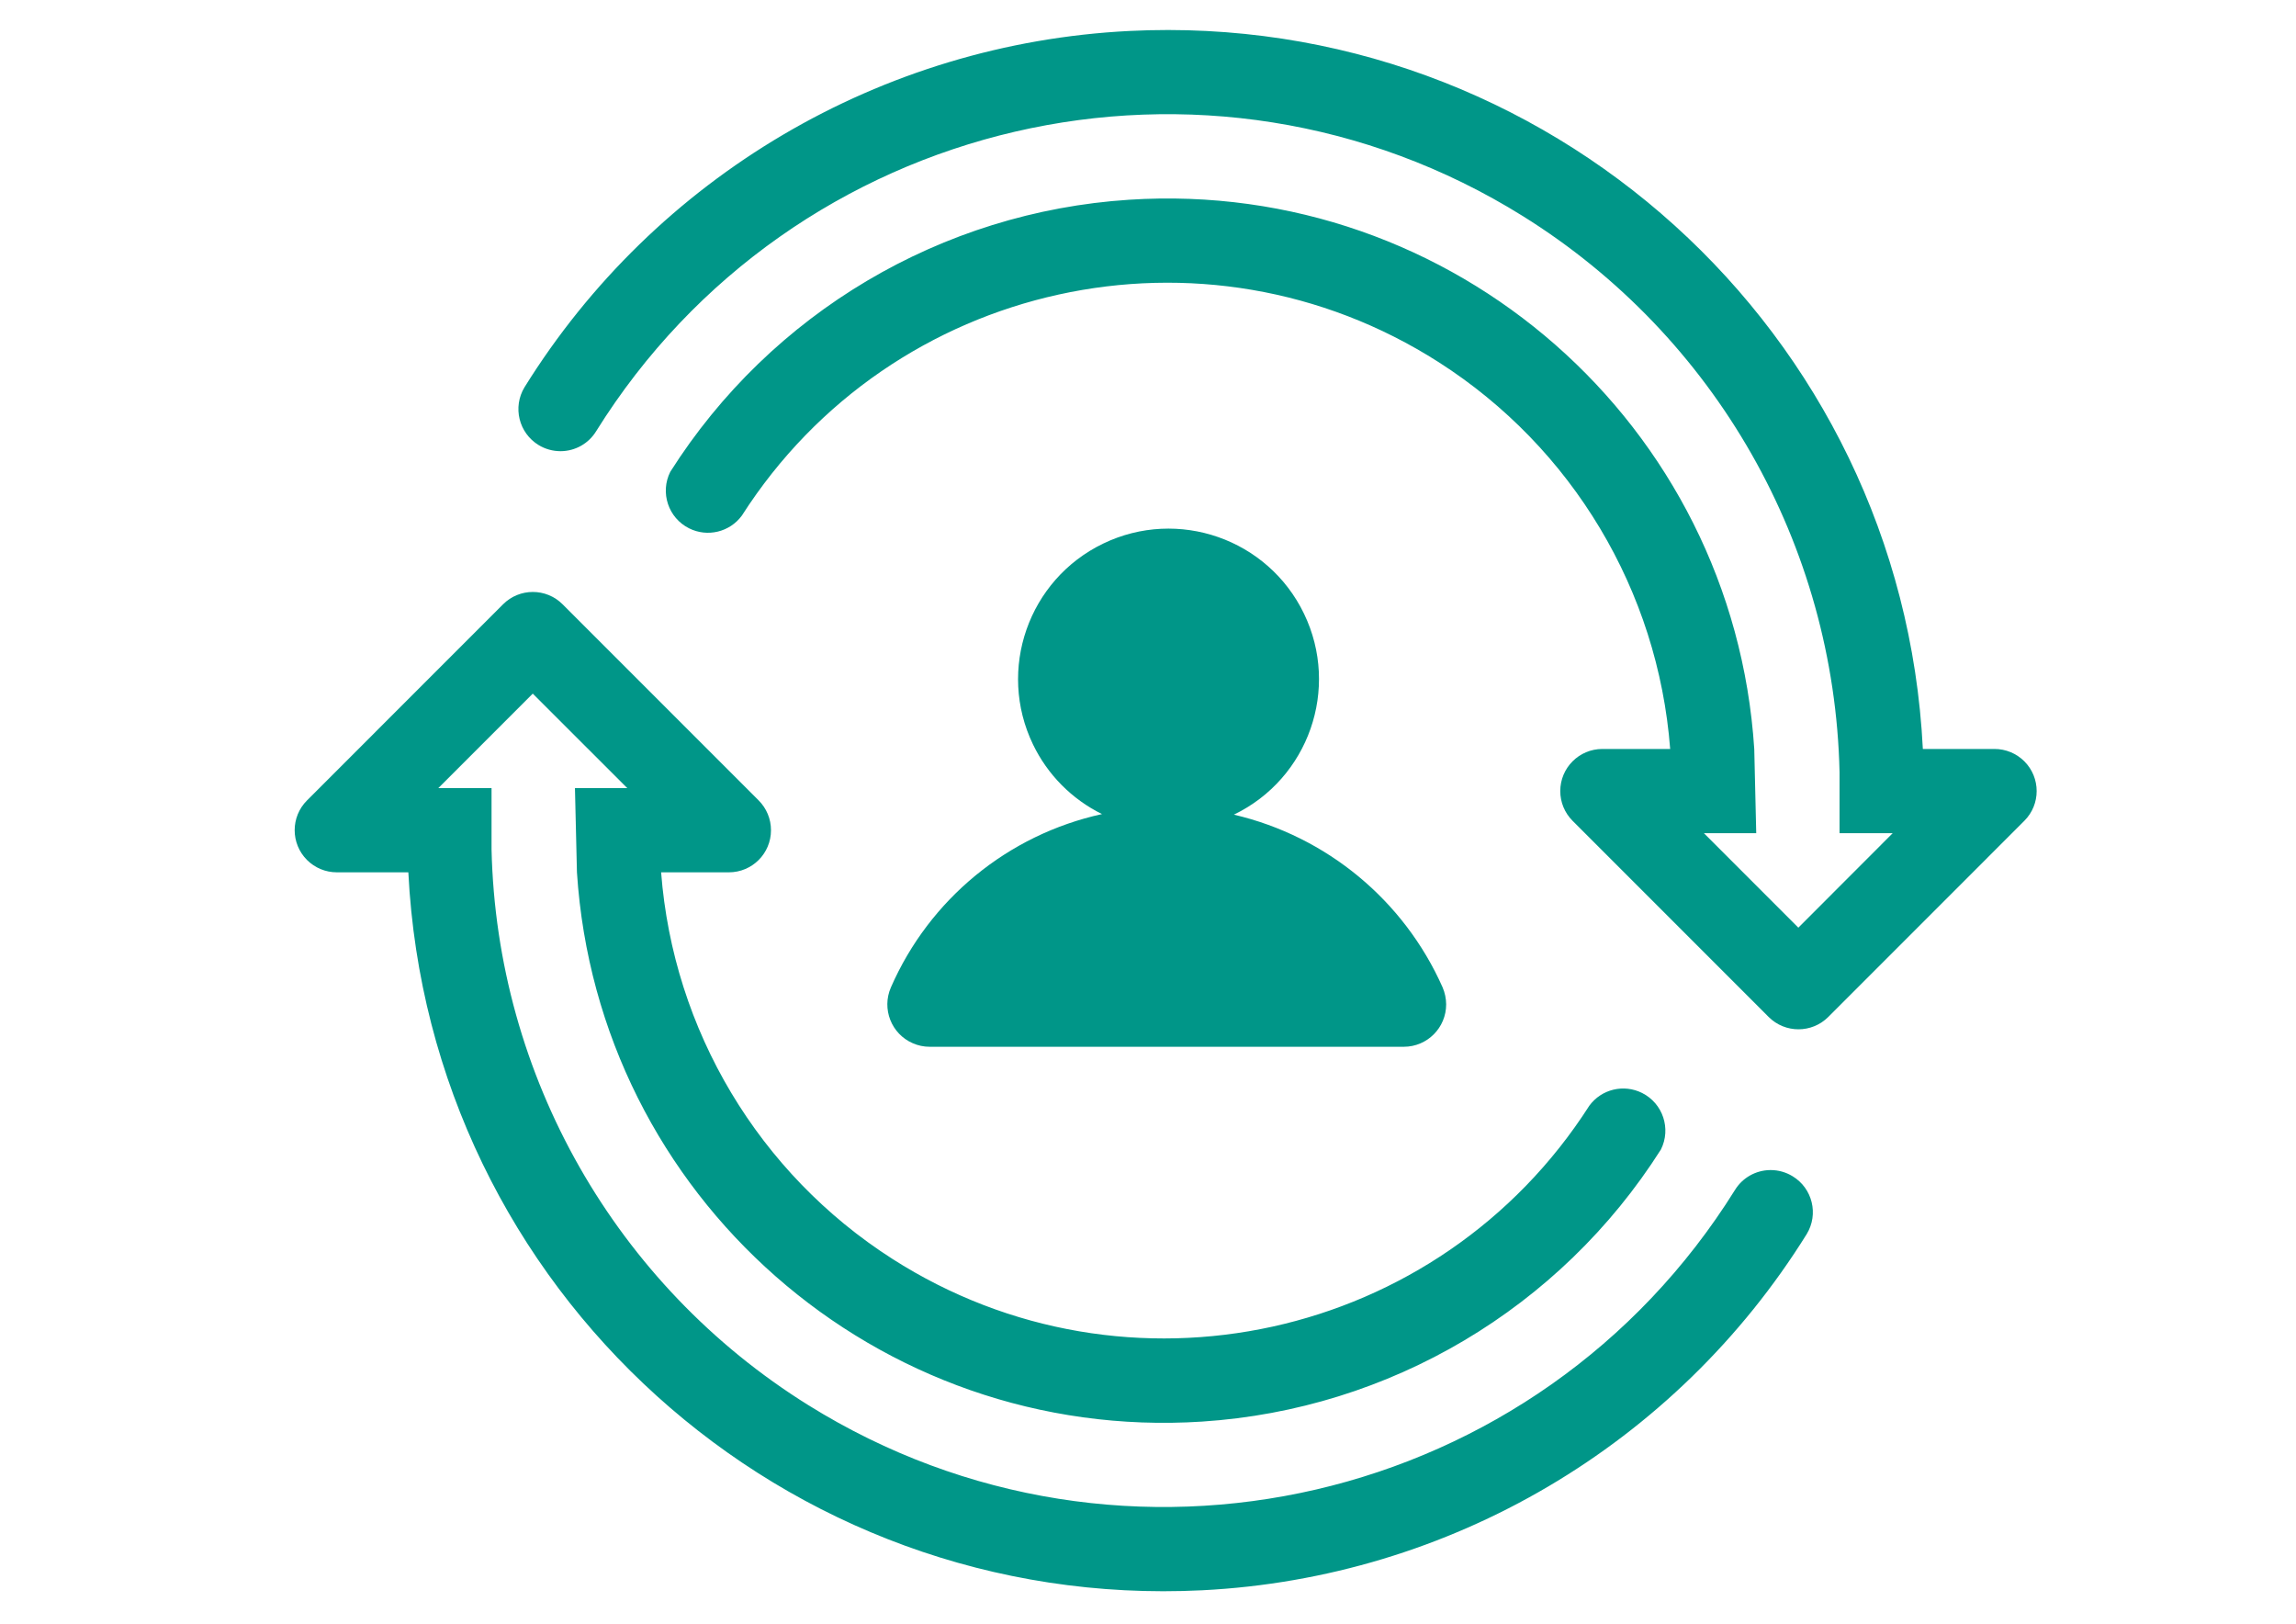
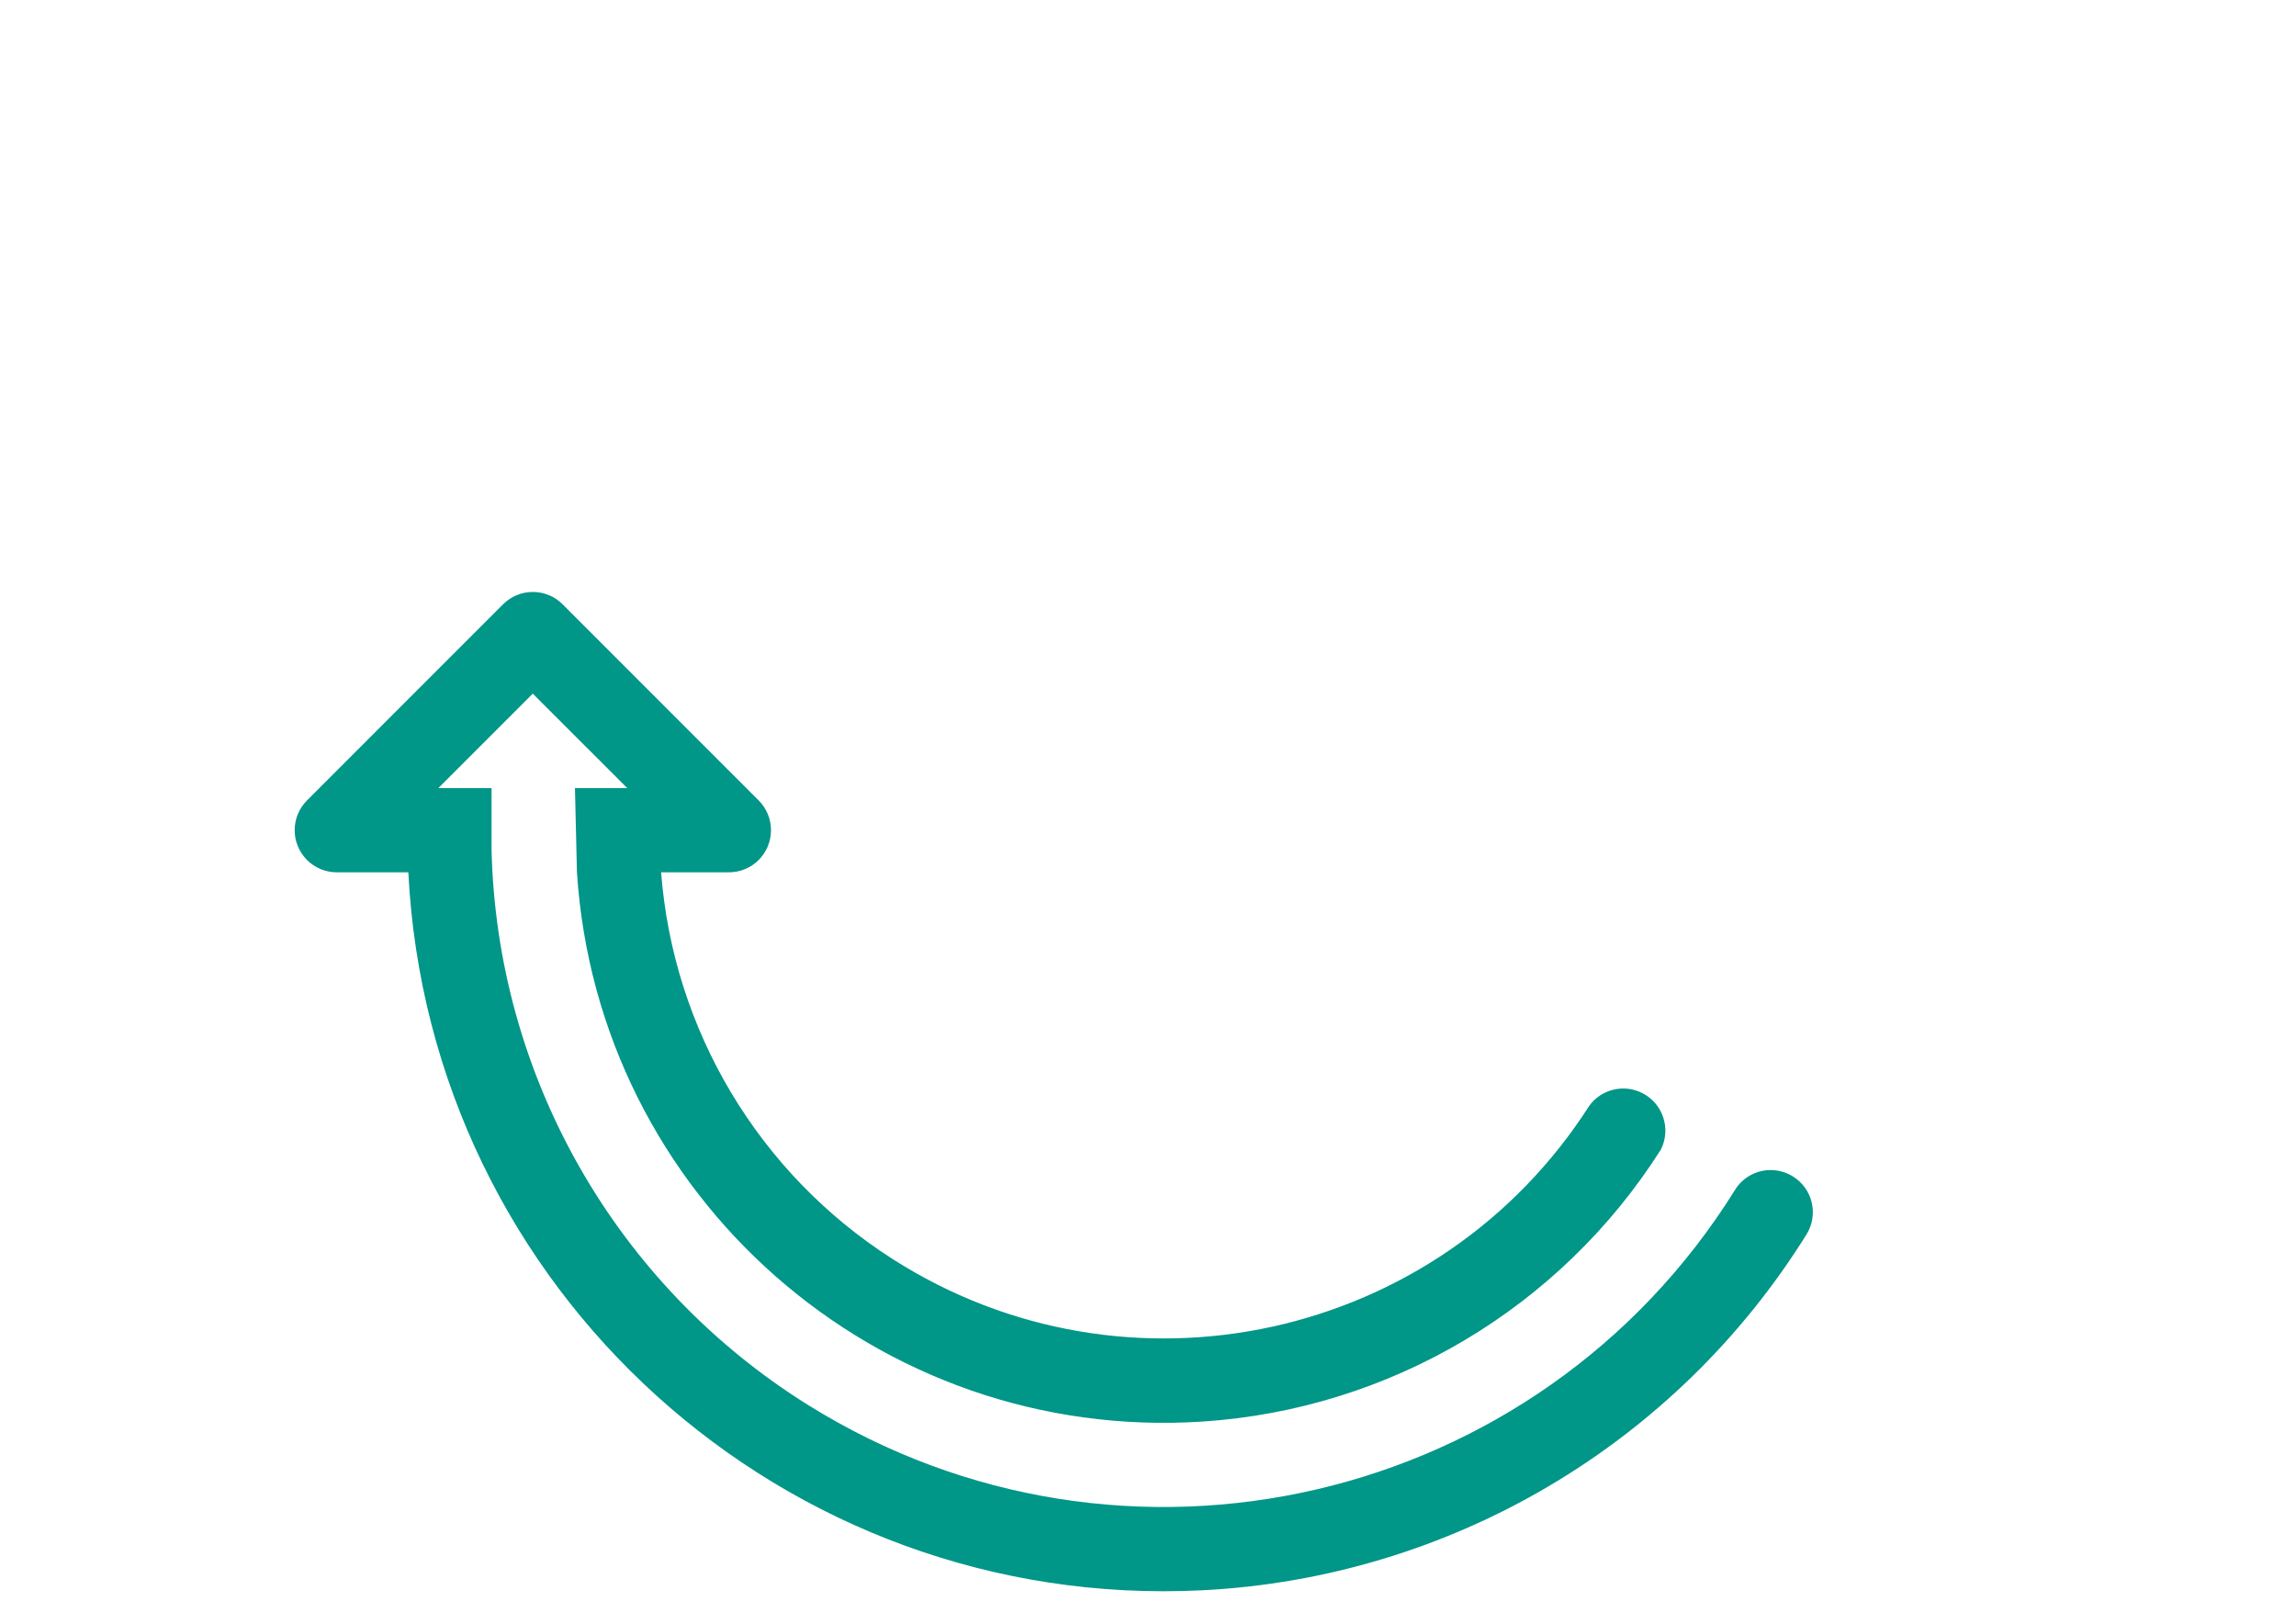
<svg xmlns="http://www.w3.org/2000/svg" version="1.1" id="Layer_1" x="0px" y="0px" width="841.889px" height="595.281px" viewBox="0 0 841.889 595.281" enable-background="new 0 0 841.889 595.281" xml:space="preserve">
  <g id="Group_865" transform="translate(-720 -576)">
-     <path id="Path_1147" fill="#009688" d="M1046.661,938.021c-3.423,7.87,0.173,17.037,8.036,20.444   c1.945,0.858,4.041,1.297,6.159,1.297h173.917c8.579-0.016,15.515-6.997,15.499-15.561c-0.015-2.142-0.467-4.267-1.312-6.242   c-14.172-31.918-42.518-55.362-76.532-63.294c27.44-13.23,38.96-46.203,25.737-73.646c-13.223-27.44-46.204-38.966-73.645-25.736   c-27.44,13.238-38.967,46.205-25.737,73.652c5.353,11.089,14.248,20.068,25.292,25.518   C1089.579,882.024,1060.789,905.664,1046.661,938.021z" />
-     <path id="Path_1148" fill="#009688" d="M1451.297,850.58h-26.234c-7.658-153.042-137.957-270.893-290.991-263.226   c-90.855,4.553-173.712,53.351-221.741,130.607c-4.425,7.29-2.103,16.781,5.179,21.213c2.413,1.463,5.171,2.231,7.991,2.239h0.136   c5.299-0.038,10.207-2.813,12.966-7.335c72.062-115.605,224.192-150.908,339.789-78.854   c70.606,44.002,114.256,120.625,116.126,203.792v22.435h19.494l-34.602,34.647l-34.634-34.647h19.194l-0.724-30.871   c-7.69-118.892-110.306-209.046-229.198-201.356c-68.813,4.448-131.345,41.515-168.27,99.743   c-3.822,7.622-0.739,16.895,6.883,20.717c6.732,3.377,14.912,1.402,19.367-4.666c55.055-86.092,169.483-111.256,255.575-56.194   c48.97,31.308,80.361,83.807,84.81,141.756h-24.862c-8.534,0.008-15.439,6.92-15.439,15.446c0,4.094,1.628,8.007,4.523,10.9   l71.902,71.92c6.031,6.016,15.802,6.016,21.832,0l71.904-71.92c6.031-6.021,6.031-15.792,0-21.824   C1459.364,852.201,1455.429,850.573,1451.297,850.58z" />
    <path id="Path_1149" fill="#009688" d="M1369.277,1004.964h-0.15c-5.307,0.046-10.223,2.819-12.982,7.343   c-72.068,115.597-224.206,150.878-339.803,78.809c-70.577-43.996-114.225-120.588-116.103-203.739v-22.449h-19.509l34.625-34.632   l34.647,34.632h-19.179l0.731,30.877c7.682,118.9,110.298,209.062,229.206,201.373c68.797-4.463,131.322-41.523,168.262-99.752   c3.815-7.629,0.724-16.901-6.89-20.717c-6.725-3.377-14.912-1.416-19.36,4.659c-55.076,86.077-169.514,111.211-255.597,56.134   c-48.925-31.315-80.309-83.769-84.757-141.697h24.855c8.526,0,15.439-6.905,15.432-15.438c0-4.101-1.621-8.021-4.516-10.916   L926.3,797.553c-6.023-6.039-15.801-6.039-21.832-0.014c-0.007,0.008-0.007,0.008-0.015,0.014l-71.881,71.896   c-6.031,6.031-6.023,15.801,0,21.832c2.895,2.896,6.823,4.522,10.916,4.522h26.242c7.682,153.051,137.987,270.894,291.03,263.219   c90.855-4.552,173.689-53.357,221.726-130.598c4.433-7.284,2.11-16.782-5.187-21.199   C1374.885,1005.748,1372.096,1004.964,1369.277,1004.964z" />
  </g>
-   <rect id="Rectangle_525" x="34" y="110" fill="none" width="555.444" height="555.444" />
</svg>